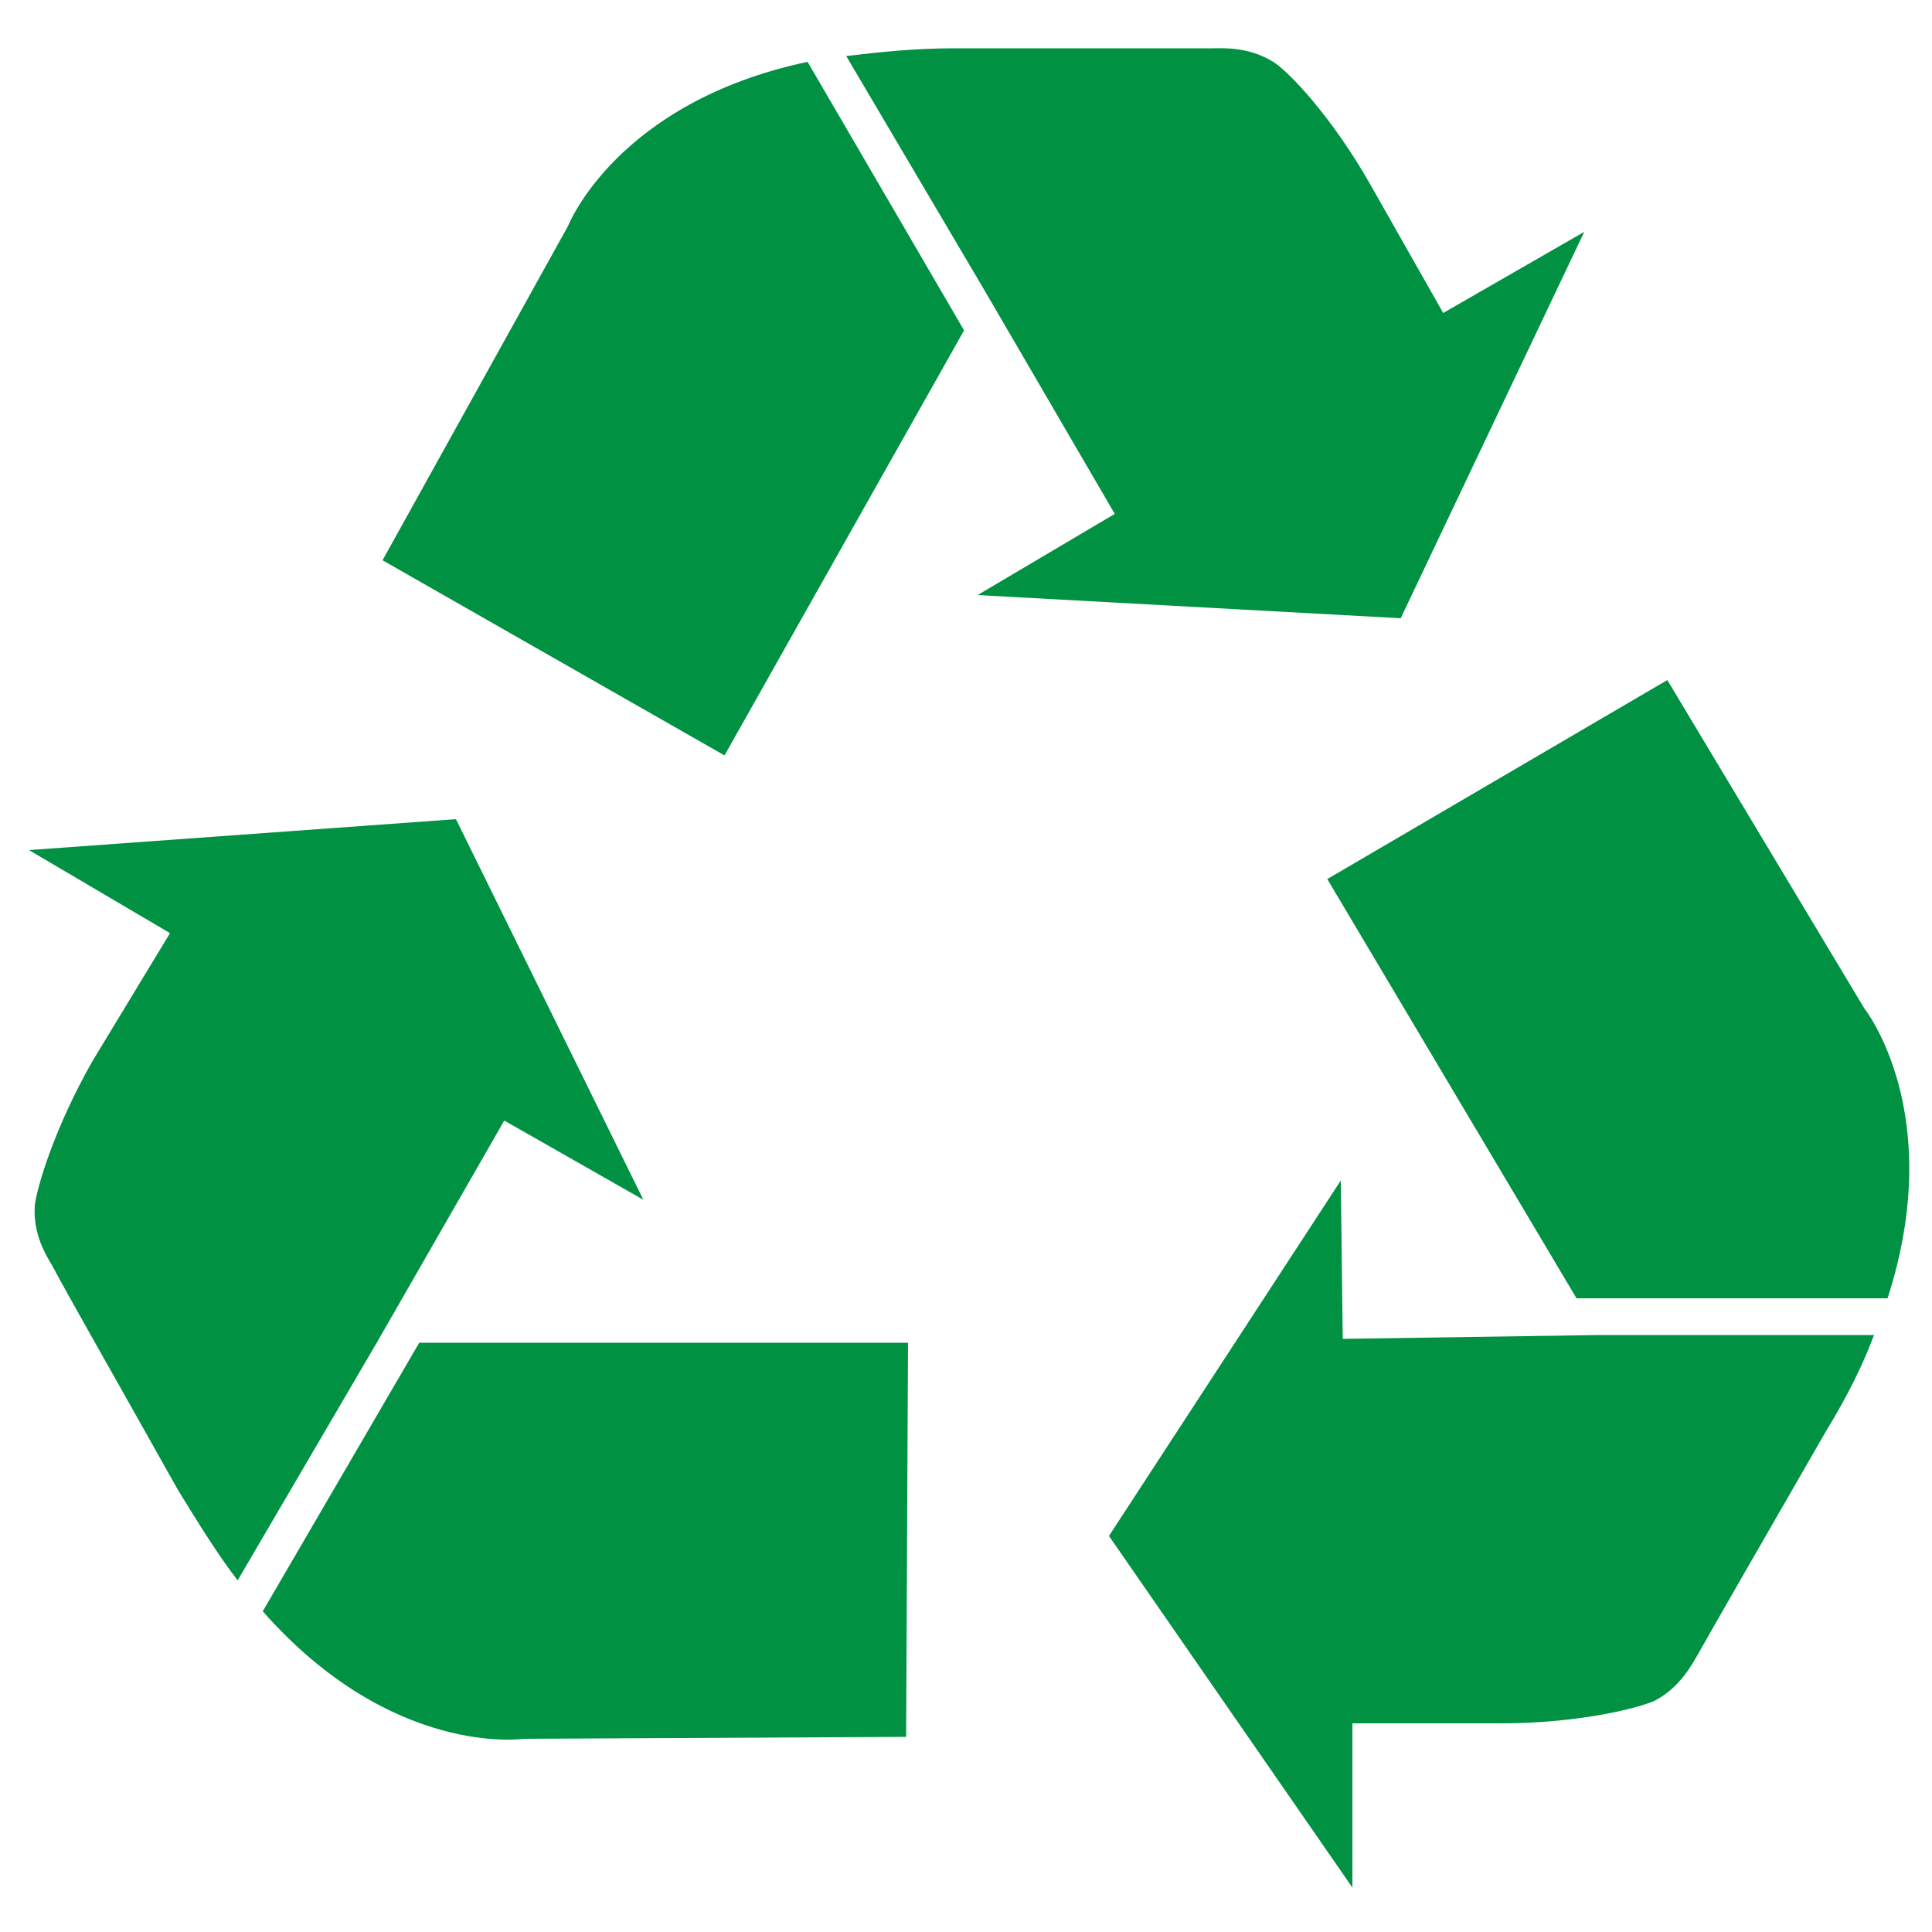
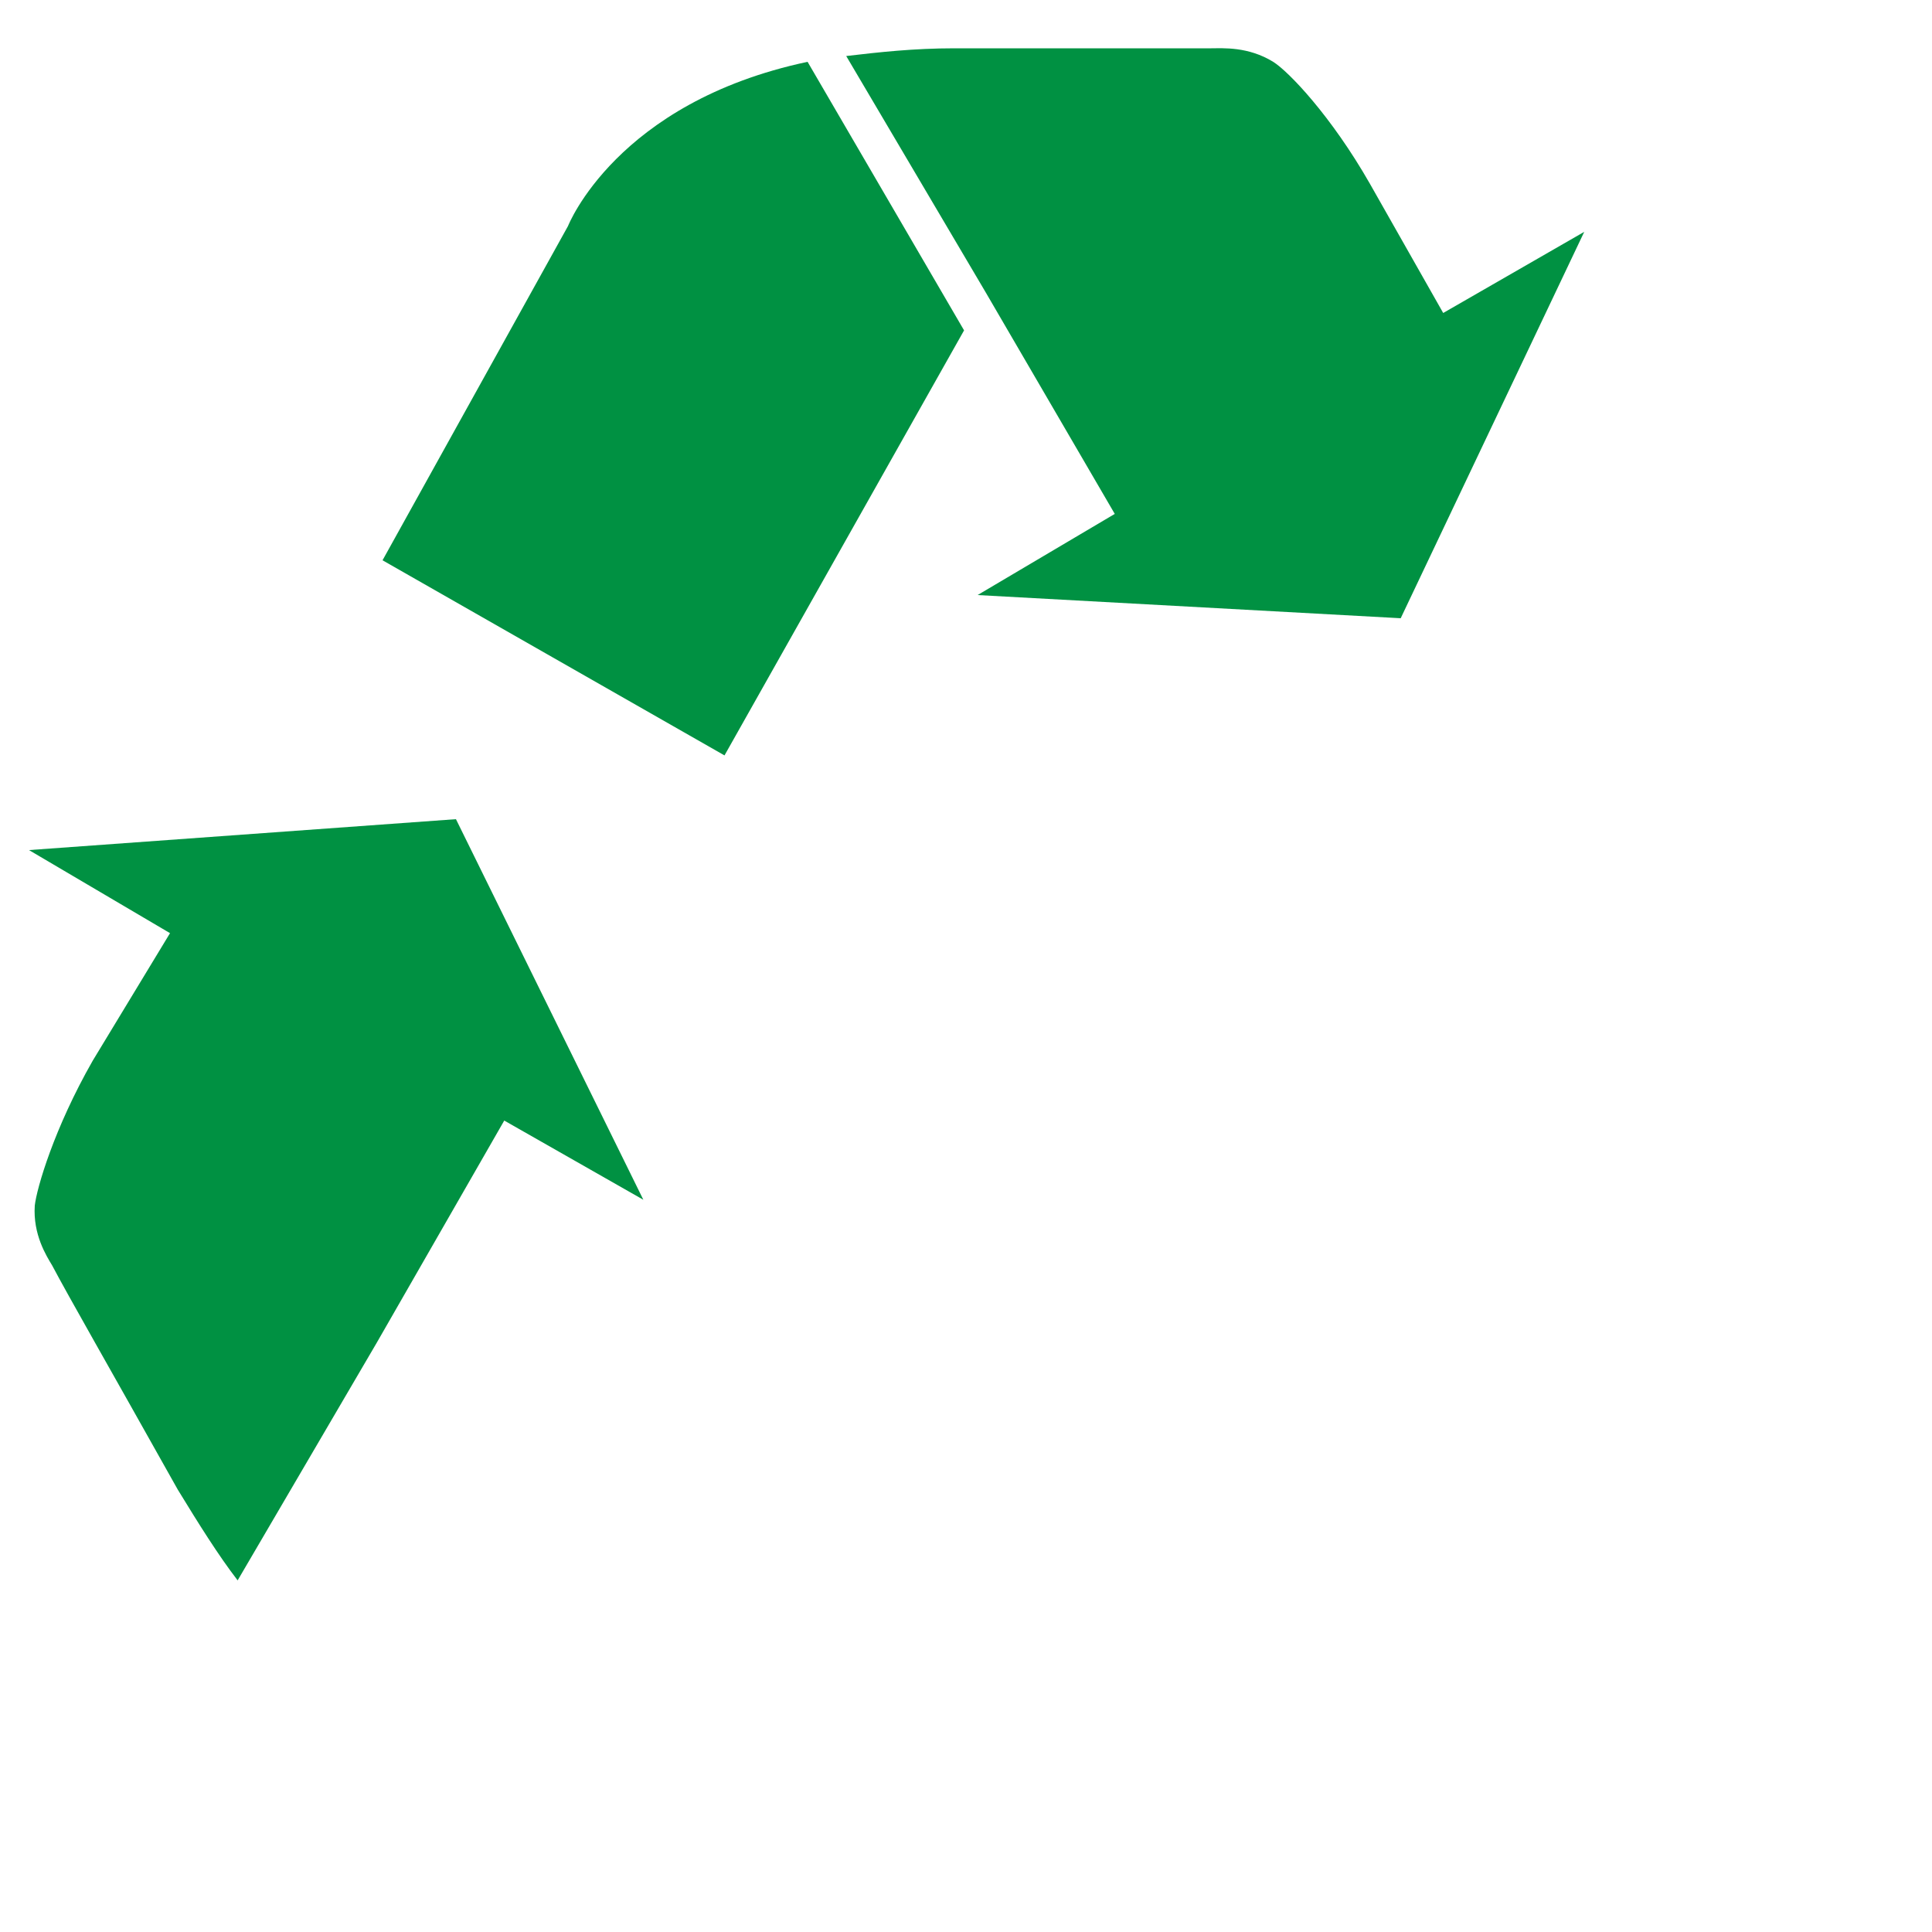
<svg xmlns="http://www.w3.org/2000/svg" version="1.1" id="Livello_1" x="0px" y="0px" viewBox="0 0 100 100" style="enable-background:new 0 0 100 100;" xml:space="preserve">
  <style type="text/css">
	.st0{fill:#009142;}
</style>
  <g>
    <g>
      <path class="st0" d="M41.8,3.2c-9.9,2.1-12.4,8.5-12.4,8.5L19.8,29l17.7,10.1l12.4-22L41.8,3.2z" />
      <path class="st0" d="M43.8,2.9c1.7-0.2,3.5-0.4,5.6-0.4c7.6,0,11.4,0,13.3,0c0.6,0,1.9-0.1,3.2,0.7c0.8,0.5,3,2.8,5,6.3    c3.8,6.7,3.8,6.7,3.8,6.7l7.3-4.2l-9.5,20l-21.9-1.2l7.1-4.2L51,15.1L43.8,2.9z" />
    </g>
    <g>
-       <path class="st0" d="M97.7,67.2c3.1-9.6-1.2-15-1.2-15l-10.2-17L68.7,45.5l12.9,21.7L97.7,67.2z" />
-       <path class="st0" d="M97,69.1c-0.6,1.6-1.4,3.2-2.5,5c-3.8,6.6-5.7,9.9-6.6,11.5c-0.3,0.5-0.9,1.7-2.2,2.4c-0.8,0.4-4,1.2-8,1.2    c-7.7,0-7.7,0-7.7,0l0,8.5L57.4,79.5l12-18.4l0.1,8.2l13.3-0.2L97,69.1z" />
-     </g>
+       </g>
    <g>
-       <path class="st0" d="M13.6,83.4C20.3,91,27.1,90,27.1,90l19.8-0.1L47,69.5l-25.3,0L13.6,83.4z" />
      <path class="st0" d="M12.3,81.8c-1-1.3-2-2.9-3.1-4.7c-3.7-6.6-5.6-9.9-6.5-11.6c-0.3-0.5-1-1.6-0.9-3.1c0.1-0.9,1-4,3-7.5    c4-6.6,4-6.6,4-6.6L1.5,44l22.1-1.6l9.7,19.7L26.1,58l-6.6,11.5L12.3,81.8z" />
    </g>
  </g>
</svg>